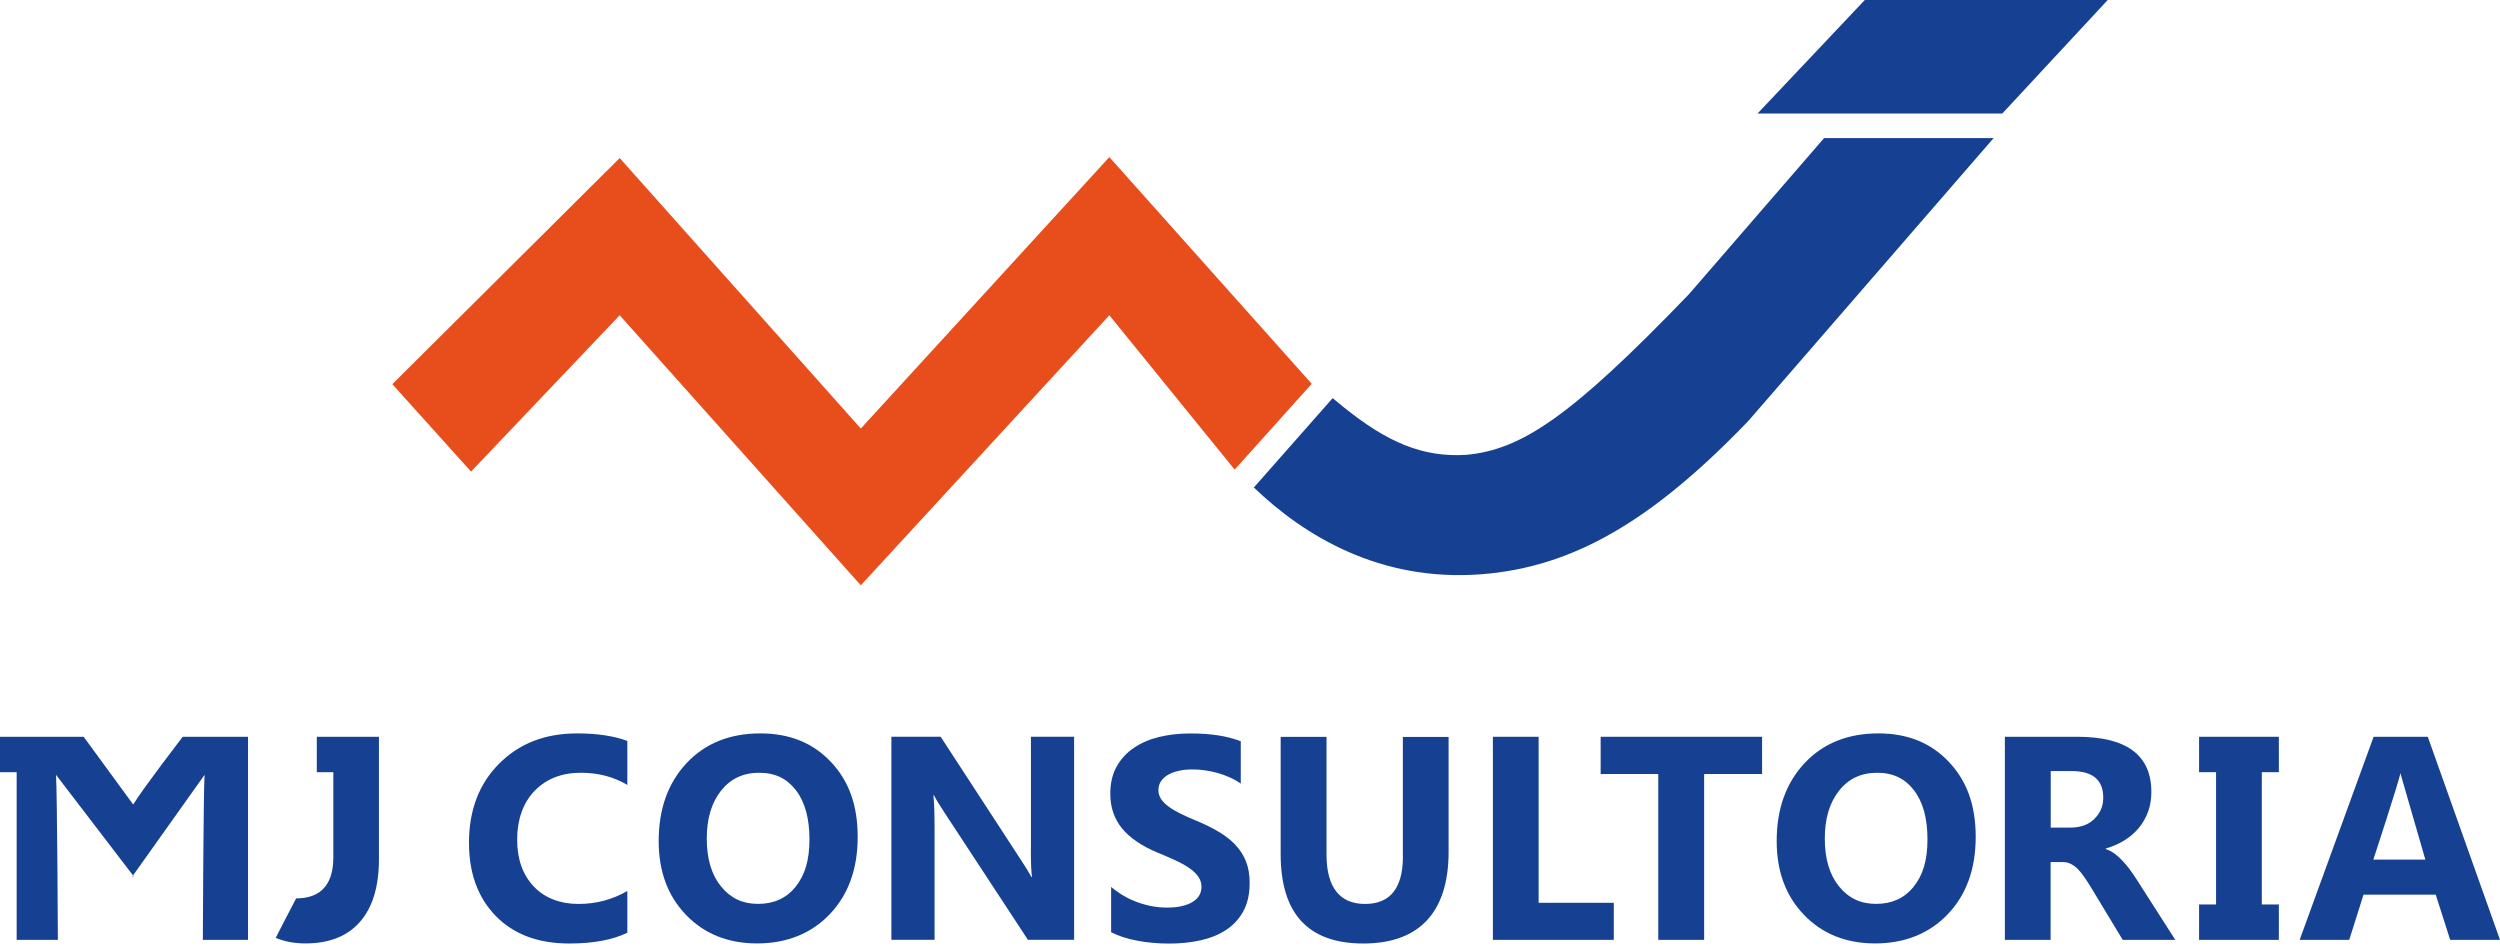
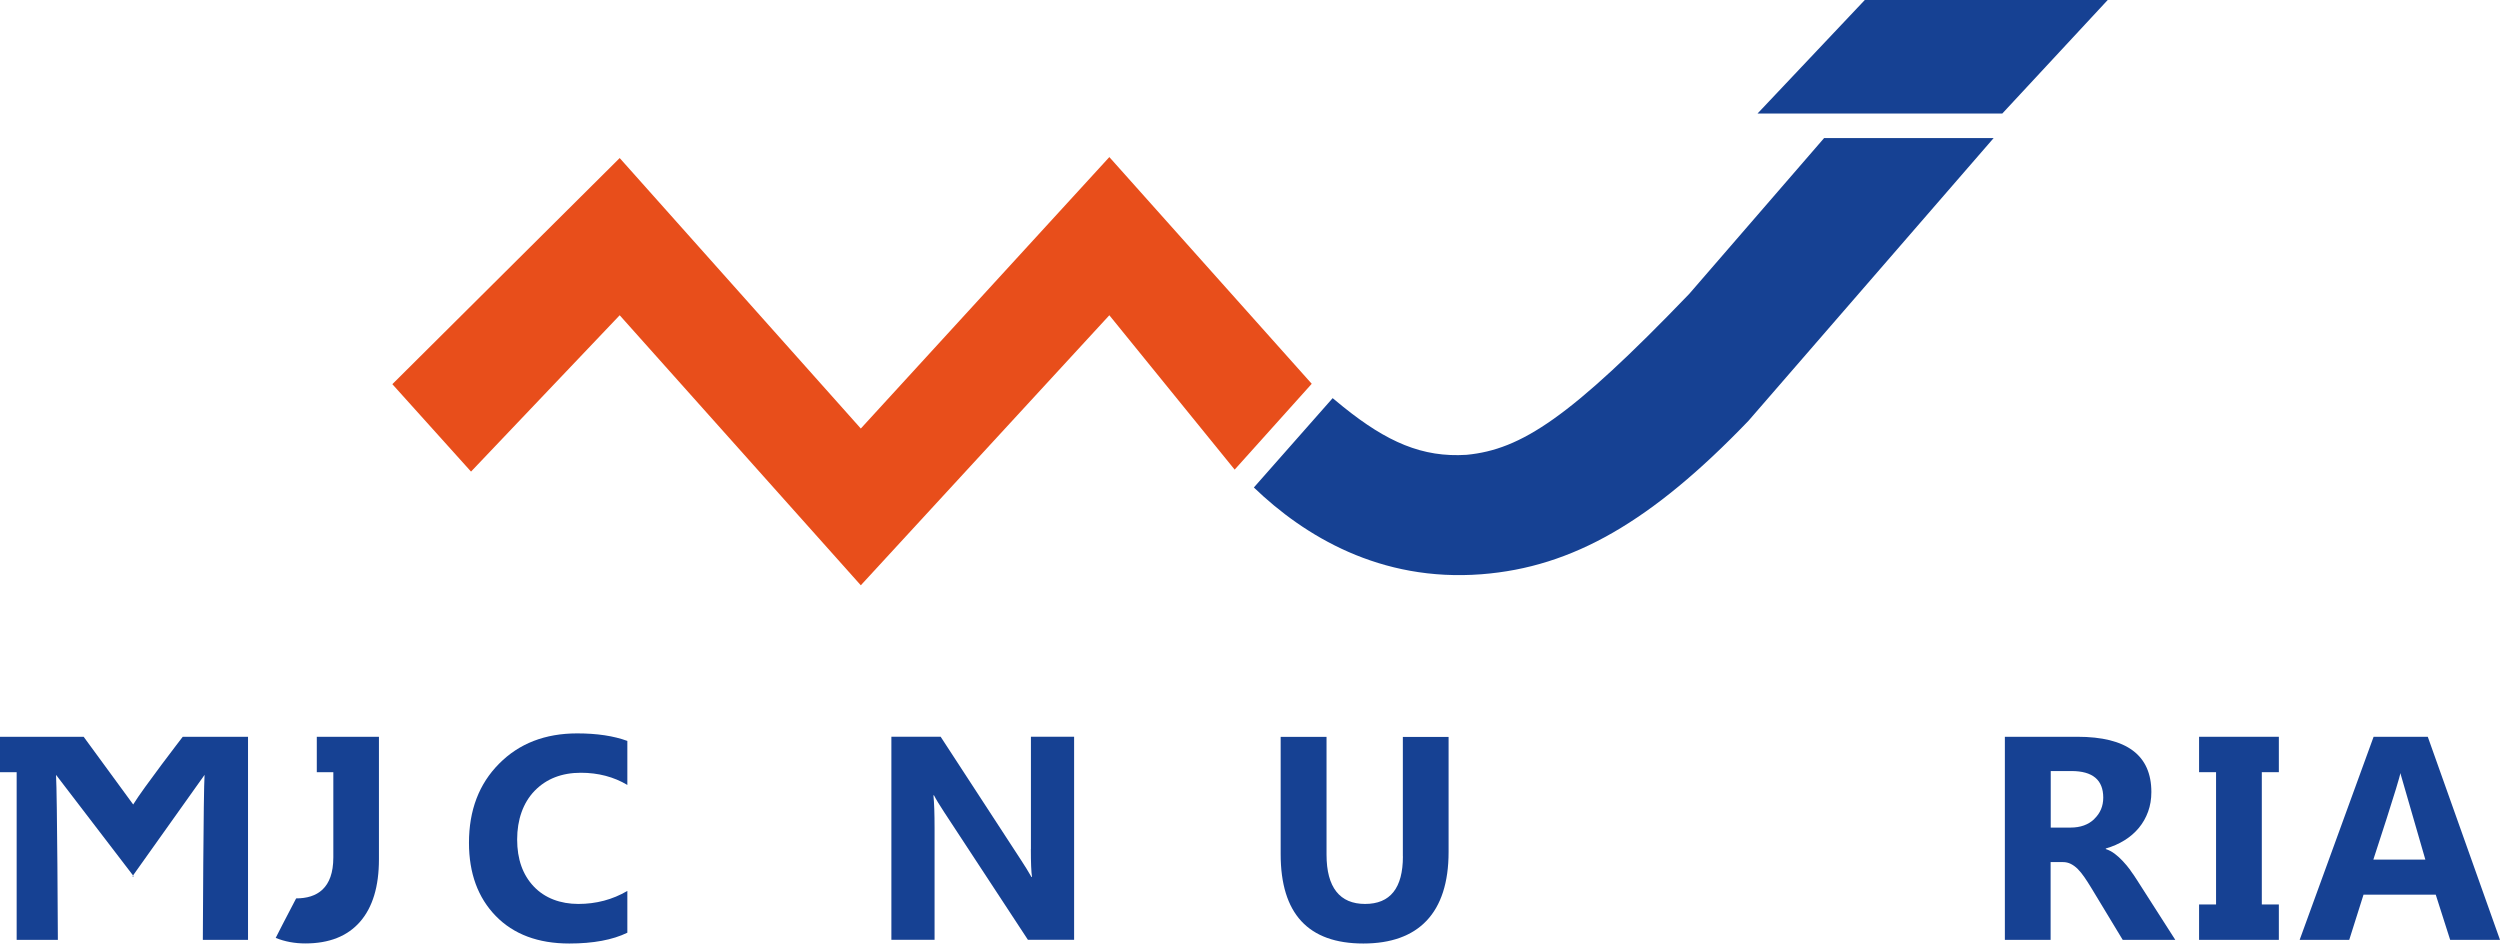
<svg xmlns="http://www.w3.org/2000/svg" width="163" height="62" viewBox="0 0 163 62" fill="none">
  <g id="Group">
    <g id="Group_2">
      <path id="Vector" d="M8.686 52.456L5.454 48.038H0V50.346H1.086V61.279H3.773C3.773 61.279 3.732 51.828 3.653 50.521L8.674 57.078L13.338 50.521C13.263 51.557 13.225 61.279 13.225 61.279H16.171V48.038H11.915C11.915 48.038 9.331 51.391 8.682 52.456H8.686Z" fill="#164193" />
      <path id="Vector_2" d="M8.724 57.145L8.674 57.078L8.628 57.145H8.724Z" fill="#164193" />
      <path id="Vector_3" d="M32.541 49.793C31.23 51.112 30.577 52.83 30.577 54.948C30.577 56.936 31.16 58.525 32.325 59.724C33.489 60.917 35.087 61.517 37.117 61.517C38.673 61.517 39.938 61.283 40.903 60.813V58.089C39.938 58.654 38.873 58.937 37.708 58.937C36.543 58.937 35.52 58.559 34.8 57.797C34.08 57.036 33.718 56.017 33.718 54.735C33.718 53.454 34.101 52.339 34.862 51.557C35.624 50.775 36.63 50.384 37.874 50.384C39.006 50.384 40.017 50.65 40.903 51.178V48.308C40.017 47.983 38.927 47.817 37.633 47.817C35.545 47.817 33.847 48.474 32.541 49.793Z" fill="#164193" />
-       <path id="Vector_4" d="M49.585 47.817C47.584 47.817 45.978 48.462 44.764 49.756C43.553 51.05 42.946 52.743 42.946 54.835C42.946 56.82 43.541 58.425 44.739 59.661C45.933 60.897 47.476 61.512 49.373 61.512C51.27 61.512 52.897 60.876 54.107 59.599C55.318 58.326 55.921 56.645 55.921 54.565C55.921 52.485 55.339 50.908 54.17 49.672C53.005 48.437 51.474 47.817 49.585 47.817ZM51.873 57.822C51.27 58.563 50.455 58.933 49.427 58.933C48.4 58.933 47.622 58.55 47.006 57.789C46.39 57.028 46.082 55.988 46.082 54.677C46.082 53.367 46.39 52.347 47.006 51.561C47.622 50.775 48.454 50.384 49.498 50.384C50.542 50.384 51.312 50.767 51.898 51.528C52.485 52.293 52.776 53.358 52.776 54.731C52.776 56.104 52.472 57.078 51.869 57.818L51.873 57.822Z" fill="#164193" />
      <path id="Vector_5" d="M67.212 55.359C67.212 56.266 67.237 56.87 67.287 57.177H67.249C67.045 56.82 66.825 56.462 66.584 56.096L61.329 48.033H58.118V61.275H60.934V53.999C60.934 53.038 60.909 52.327 60.859 51.856H60.897C61.021 52.102 61.242 52.468 61.562 52.955L67.02 61.275H70.032V48.033H67.216V55.355L67.212 55.359Z" fill="#164193" />
-       <path id="Vector_6" d="M80.545 55.077C80.242 54.764 79.884 54.482 79.459 54.232C79.039 53.982 78.561 53.745 78.032 53.525C77.645 53.367 77.296 53.209 76.988 53.059C76.68 52.909 76.418 52.755 76.202 52.597C75.986 52.439 75.819 52.273 75.703 52.098C75.586 51.923 75.528 51.723 75.528 51.503C75.528 51.299 75.582 51.116 75.686 50.954C75.79 50.791 75.94 50.65 76.131 50.534C76.323 50.417 76.556 50.326 76.834 50.263C77.113 50.197 77.421 50.167 77.758 50.167C78.003 50.167 78.265 50.184 78.54 50.222C78.815 50.259 79.089 50.317 79.368 50.392C79.647 50.471 79.913 50.567 80.175 50.683C80.437 50.8 80.678 50.937 80.899 51.091V48.329C80.45 48.158 79.959 48.029 79.426 47.946C78.894 47.863 78.282 47.821 77.591 47.821C76.901 47.821 76.223 47.896 75.595 48.046C74.966 48.196 74.413 48.433 73.939 48.753C73.46 49.073 73.086 49.481 72.807 49.976C72.528 50.471 72.391 51.066 72.391 51.752C72.391 52.635 72.645 53.383 73.153 54.007C73.66 54.627 74.43 55.156 75.466 55.588C75.873 55.755 76.252 55.917 76.601 56.079C76.951 56.237 77.254 56.404 77.512 56.578C77.766 56.749 77.97 56.94 78.116 57.14C78.265 57.344 78.336 57.573 78.336 57.835C78.336 58.026 78.29 58.201 78.199 58.367C78.107 58.529 77.966 58.671 77.779 58.792C77.591 58.912 77.359 59.004 77.076 59.074C76.797 59.141 76.468 59.174 76.094 59.174C75.453 59.174 74.821 59.062 74.193 58.837C73.564 58.613 72.982 58.276 72.445 57.826V60.78C72.924 61.026 73.494 61.213 74.151 61.333C74.804 61.458 75.499 61.521 76.223 61.521C76.947 61.521 77.604 61.454 78.24 61.317C78.877 61.179 79.434 60.959 79.917 60.647C80.4 60.335 80.778 59.931 81.057 59.428C81.336 58.925 81.477 58.305 81.477 57.569C81.477 57.032 81.398 56.562 81.236 56.158C81.073 55.755 80.845 55.397 80.541 55.081L80.545 55.077Z" fill="#164193" />
      <path id="Vector_7" d="M91.47 55.834C91.47 57.901 90.646 58.937 89.003 58.937C87.36 58.937 86.49 57.868 86.49 55.725V48.042H83.499V55.688C83.499 59.574 85.296 61.517 88.891 61.517C92.485 61.517 94.448 59.528 94.448 55.551V48.046H91.466V55.838L91.47 55.834Z" fill="#164193" />
-       <path id="Vector_8" d="M100.319 48.038H97.336V61.279H105.219V58.862H100.319V48.038Z" fill="#164193" />
-       <path id="Vector_9" d="M104.362 50.467H108.119V61.279H111.11V50.467H114.888V48.038H104.362V50.467Z" fill="#164193" />
-       <path id="Vector_10" d="M122.48 47.817C120.479 47.817 118.873 48.462 117.658 49.756C116.448 51.05 115.84 52.743 115.84 54.835C115.84 56.82 116.435 58.425 117.633 59.661C118.827 60.897 120.371 61.512 122.268 61.512C124.165 61.512 125.791 60.876 127.002 59.599C128.213 58.326 128.816 56.645 128.816 54.565C128.816 52.485 128.233 50.908 127.064 49.672C125.9 48.437 124.369 47.817 122.48 47.817ZM124.768 57.822C124.165 58.563 123.349 58.933 122.322 58.933C121.294 58.933 120.516 58.55 119.901 57.789C119.285 57.028 118.977 55.988 118.977 54.677C118.977 53.367 119.285 52.347 119.901 51.561C120.516 50.775 121.348 50.384 122.392 50.384C123.437 50.384 124.206 50.767 124.793 51.528C125.38 52.293 125.671 53.358 125.671 54.731C125.671 56.104 125.367 57.078 124.764 57.818L124.768 57.822Z" fill="#164193" />
      <path id="Vector_11" d="M138.904 56.741C138.746 56.529 138.584 56.329 138.409 56.146C138.239 55.963 138.06 55.8 137.872 55.659C137.685 55.522 137.498 55.422 137.298 55.359V55.322C137.748 55.193 138.155 55.014 138.521 54.785C138.888 54.557 139.2 54.286 139.457 53.974C139.715 53.662 139.915 53.309 140.057 52.917C140.198 52.526 140.269 52.102 140.269 51.64C140.269 49.24 138.663 48.038 135.447 48.038H130.717V61.279H133.7V56.208H134.503C134.686 56.208 134.856 56.246 135.014 56.325C135.172 56.404 135.322 56.512 135.468 56.657C135.613 56.803 135.755 56.978 135.896 57.182C136.038 57.386 136.183 57.614 136.341 57.872L138.401 61.279H141.829L139.324 57.365C139.195 57.161 139.054 56.953 138.896 56.741H138.904ZM136.545 53.404C136.158 53.774 135.643 53.958 135.002 53.958H133.708V50.272H135.056C136.441 50.272 137.132 50.85 137.132 52.006C137.132 52.56 136.936 53.026 136.541 53.4L136.545 53.404Z" fill="#164193" />
      <path id="Vector_12" d="M143.38 50.346H144.487V58.971H143.38V61.279H148.581V58.971H147.47V50.346H148.581V48.038H143.38V50.346Z" fill="#164193" />
      <path id="Vector_13" d="M158.295 48.038H154.759L149.937 61.279H153.17L154.101 58.334H158.811L159.751 61.279H163L158.291 48.038H158.295ZM154.742 56.046C154.742 56.046 156.469 50.792 156.502 50.405L158.133 56.046H154.742Z" fill="#164193" />
      <path id="Vector_14" d="M21.733 48.038H20.655V50.346H21.733V55.904C21.733 57.922 20.668 58.575 19.308 58.575C18.721 59.678 17.976 61.151 17.976 61.151C18.567 61.392 19.212 61.512 19.907 61.512C21.462 61.512 22.652 61.042 23.476 60.098C24.296 59.158 24.707 57.797 24.707 56.025V48.038H21.733Z" fill="#164193" />
    </g>
    <g id="Group_3">
      <path id="Vector_15" d="M85.525 25.023L72.329 10.242L56.125 27.94L40.404 10.305L25.581 25.048L30.711 30.748L40.404 20.555L56.125 38.161L72.329 20.555L80.5 30.619L85.525 25.023Z" fill="#E84E1B" />
      <path id="Vector_16" d="M137.423 -8.15307e-05H121.585L114.592 7.401H119.543H126.415H130.551L137.423 -8.15307e-05Z" fill="#164193" />
      <path id="Vector_17" d="M118.931 9.003L110.137 19.162C102.353 27.257 99.179 29.308 95.626 29.654C92.73 29.841 90.426 28.813 87.588 26.534C87.476 26.442 87.006 26.055 86.889 25.959L81.752 31.784C85.03 34.937 89.985 37.953 96.595 37.441C102.536 36.98 107.69 34.005 113.997 27.44L129.985 9.003H118.927H118.931Z" fill="#164193" />
    </g>
  </g>
</svg>